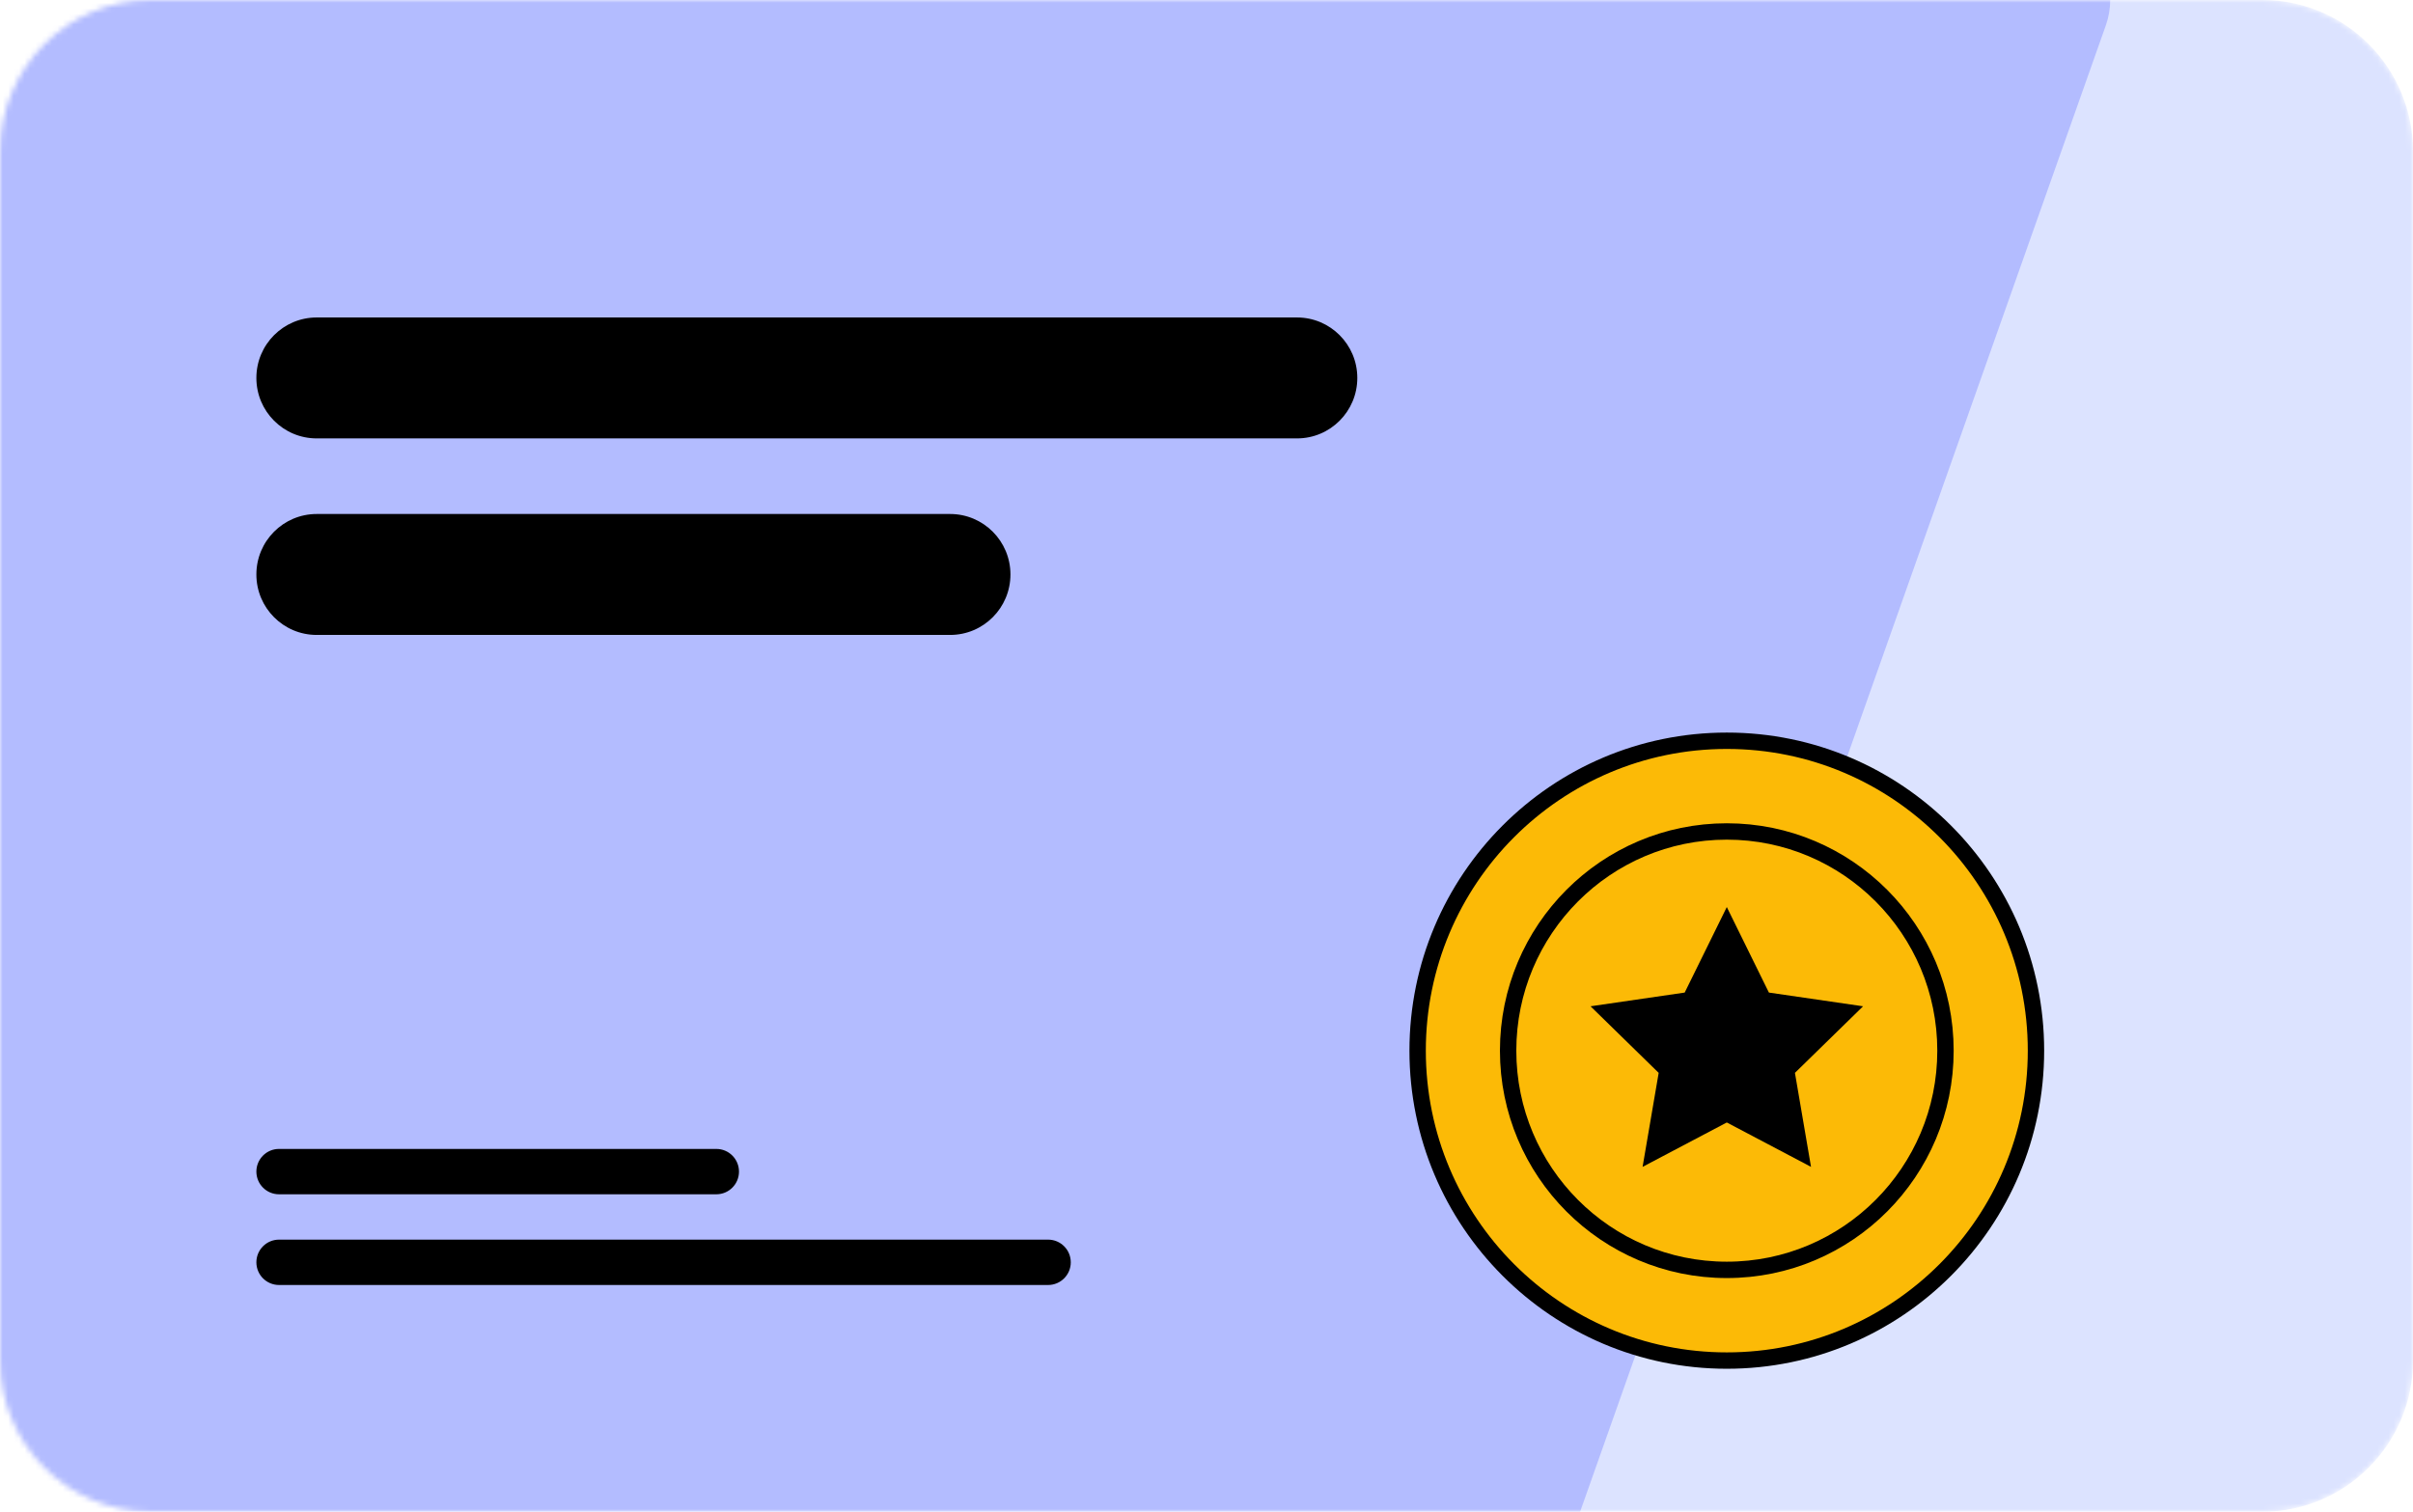
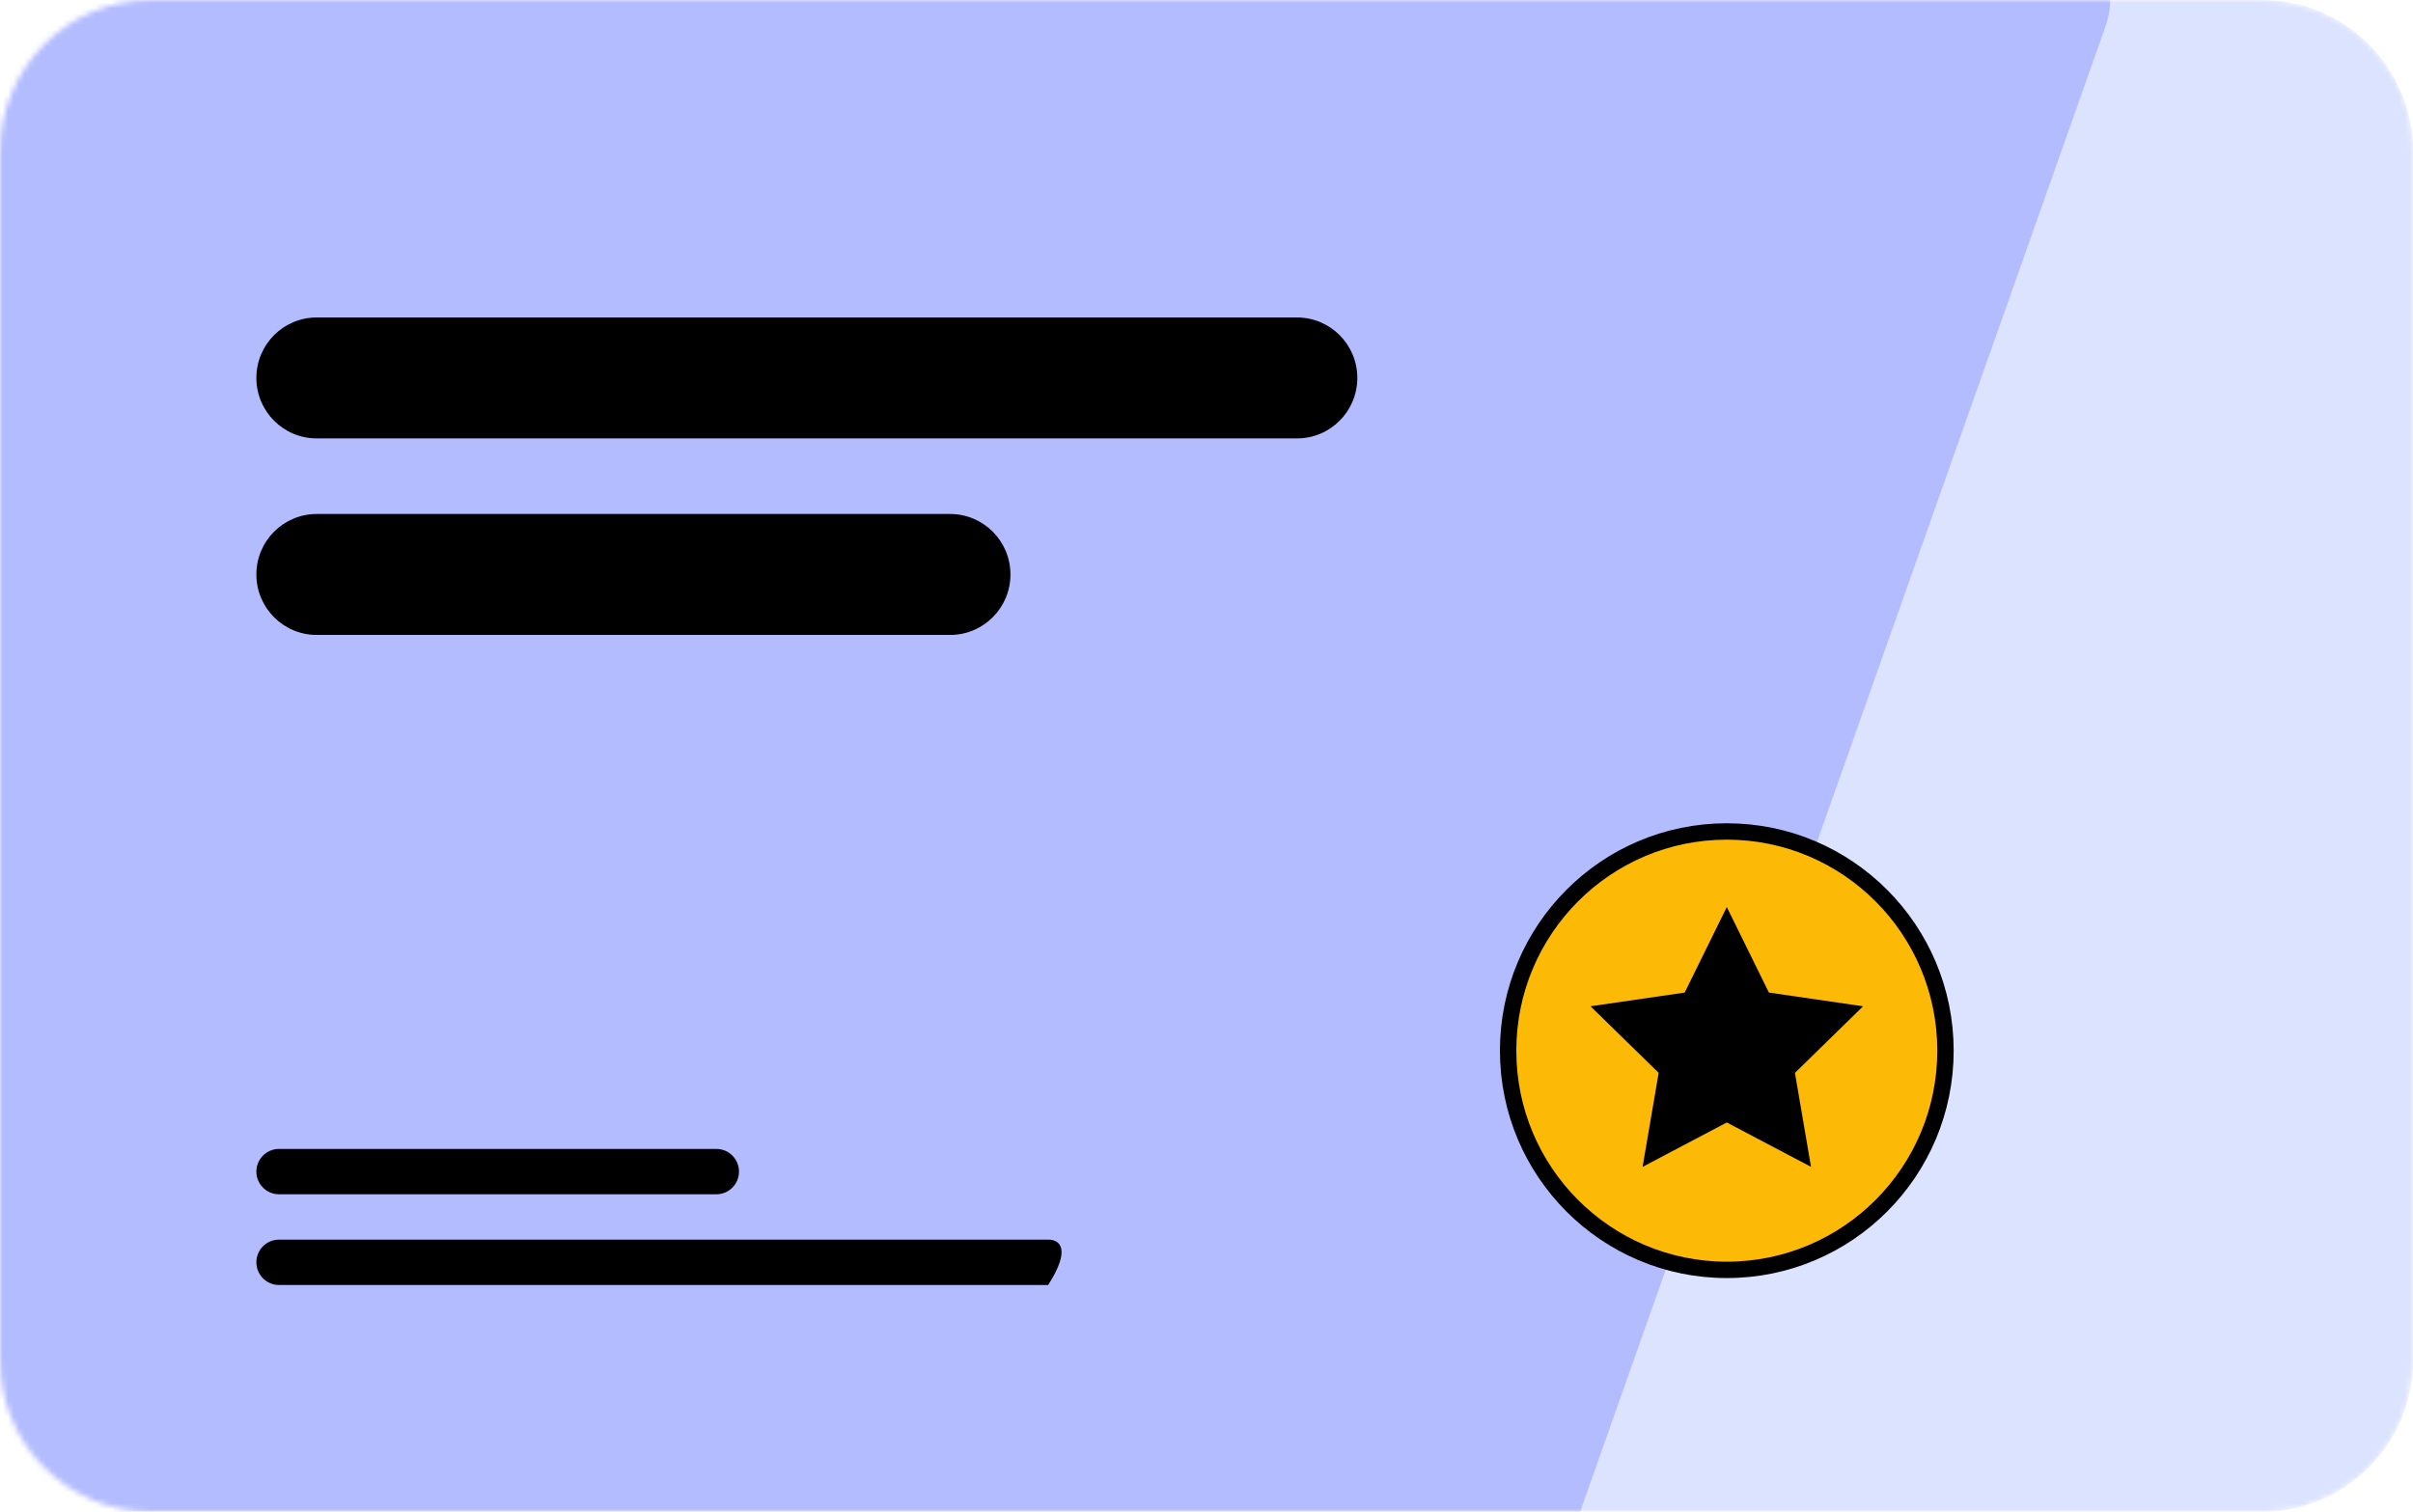
<svg xmlns="http://www.w3.org/2000/svg" width="442" height="277" viewBox="0 0 442 277" fill="none">
  <mask id="mask0_26_2114" style="mask-type:alpha" maskUnits="userSpaceOnUse" x="0" y="0" width="442" height="277">
    <path d="M414.375 0H27.625C12.368 0 0 12.402 0 27.7V249.3C0 264.598 12.368 277 27.625 277H414.375C429.632 277 442 264.598 442 249.3V27.7C442 12.402 429.632 0 414.375 0Z" fill="white" />
  </mask>
  <g mask="url(#mask0_26_2114)">
    <path d="M414.375 0H27.625C12.368 0 0 12.402 0 27.7V249.3C0 264.598 12.368 277 27.625 277H414.375C429.632 277 442 264.598 442 249.3V27.7C442 12.402 429.632 0 414.375 0Z" fill="#DCE3FF" />
    <path fill-rule="evenodd" clip-rule="evenodd" d="M13.812 -13.85H372.723C380.351 -13.85 386.535 -7.649 386.535 -9.89437e-05C386.535 1.577 386.267 3.142 385.741 4.628L287.798 281.628C285.844 287.156 280.629 290.85 274.78 290.85H13.812C6.184 290.85 0 284.649 0 277V-9.89437e-05C0 -7.649 6.184 -13.85 13.812 -13.85Z" fill="#B3BCFF" />
-     <path d="M191.994 227.14H51.106C48.818 227.14 46.962 229 46.962 231.295C46.962 233.59 48.818 235.45 51.106 235.45H191.994C194.282 235.45 196.138 233.59 196.138 231.295C196.138 229 194.282 227.14 191.994 227.14Z" fill="black" />
+     <path d="M191.994 227.14H51.106C48.818 227.14 46.962 229 46.962 231.295C46.962 233.59 48.818 235.45 51.106 235.45H191.994C196.138 229 194.282 227.14 191.994 227.14Z" fill="black" />
    <path d="M131.219 210.52H51.106C48.818 210.52 46.962 212.38 46.962 214.675C46.962 216.97 48.818 218.83 51.106 218.83H131.219C133.507 218.83 135.363 216.97 135.363 214.675C135.363 212.38 133.507 210.52 131.219 210.52Z" fill="black" />
    <path d="M237.575 58.17H58.013C51.91 58.17 46.962 63.131 46.962 69.25C46.962 75.369 51.91 80.33 58.013 80.33H237.575C243.678 80.33 248.625 75.369 248.625 69.25C248.625 63.131 243.678 58.17 237.575 58.17Z" fill="black" />
    <path d="M174.038 94.18H58.013C51.91 94.18 46.962 99.141 46.962 105.26C46.962 111.379 51.91 116.34 58.013 116.34H174.038C180.14 116.34 185.088 111.379 185.088 105.26C185.088 99.141 180.14 94.18 174.038 94.18Z" fill="black" />
-     <path d="M316.306 249.3C347.583 249.3 372.938 223.876 372.938 192.515C372.938 161.153 347.583 135.73 316.306 135.73C285.03 135.73 259.675 161.153 259.675 192.515C259.675 223.876 285.03 249.3 316.306 249.3Z" fill="#FCBA06" stroke="black" stroke-width="3" />
    <path d="M316.306 232.68C338.429 232.68 356.362 214.698 356.362 192.515C356.362 170.333 338.429 152.35 316.306 152.35C294.184 152.35 276.25 170.333 276.25 192.515C276.25 214.698 294.184 232.68 316.306 232.68Z" fill="#FCBA06" stroke="black" stroke-width="3" />
    <path fill-rule="evenodd" clip-rule="evenodd" d="M316.306 205.672L300.881 213.804L303.827 196.581L291.347 184.383L308.593 181.87L316.306 166.2L324.019 181.87L341.266 184.383L328.786 196.581L331.732 213.804L316.306 205.672Z" fill="black" />
  </g>
</svg>